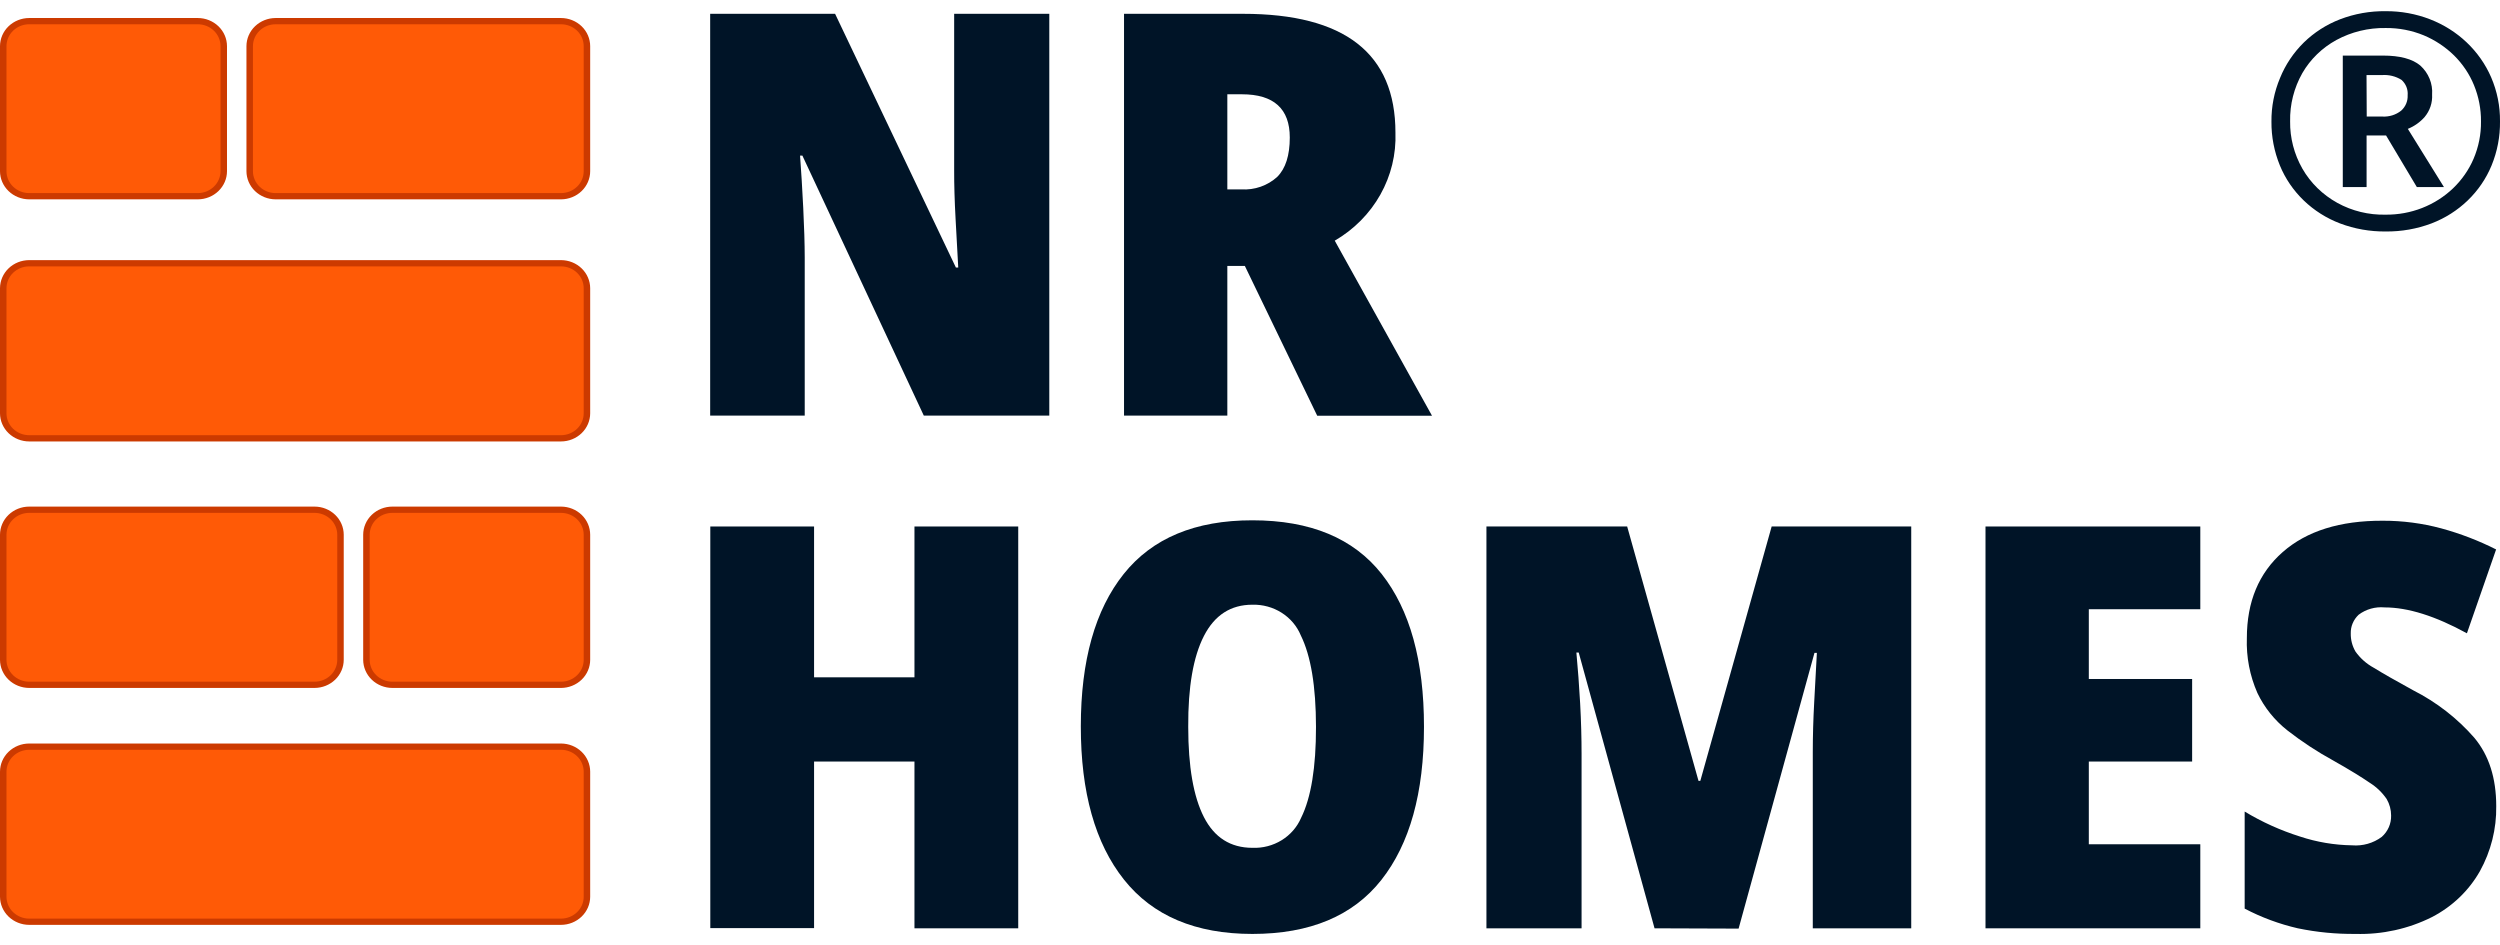
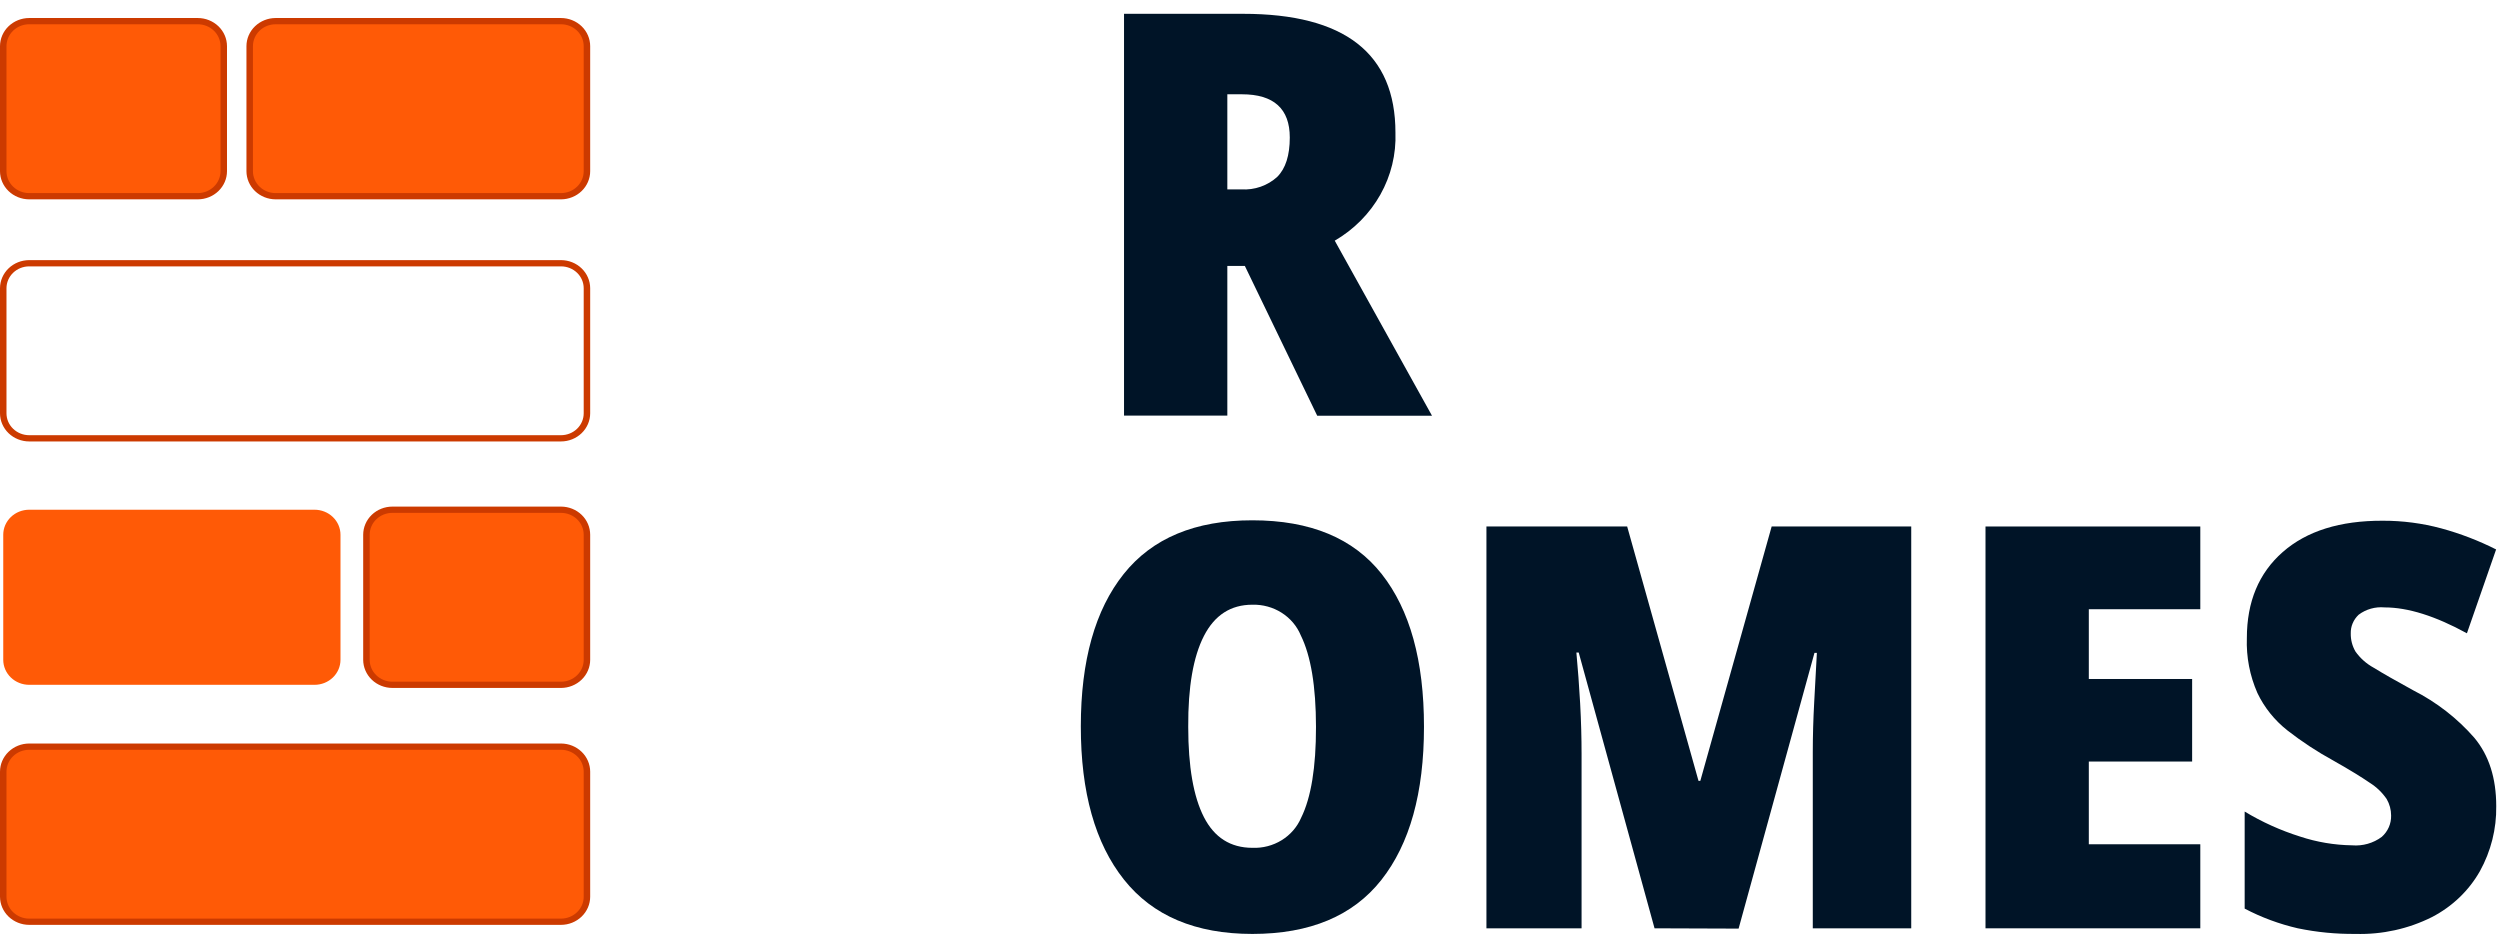
<svg xmlns="http://www.w3.org/2000/svg" width="164" height="62" viewBox="0 0 164 62" fill="none">
  <g clip-path="url(#clip0_229_1848)">
-     <path d="M36.802 28.754H1.915C1.463 28.754 1.03 28.581 0.711 28.273C0.392 27.965 0.213 27.548 0.213 27.113V18.909C0.213 18.474 0.392 18.057 0.711 17.749C1.03 17.441 1.463 17.269 1.915 17.269H36.802C37.253 17.269 37.686 17.441 38.005 17.749C38.324 18.057 38.504 18.474 38.504 18.909V27.113C38.504 27.548 38.324 27.965 38.005 28.273C37.686 28.581 37.253 28.754 36.802 28.754Z" fill="#FF5A06" />
    <path d="M36.802 28.959H1.915C1.407 28.958 0.921 28.763 0.562 28.417C0.203 28.071 0.001 27.602 0 27.113L0 18.909C0.001 18.42 0.203 17.951 0.562 17.605C0.921 17.259 1.407 17.065 1.915 17.064H36.802C37.309 17.065 37.796 17.259 38.154 17.605C38.513 17.951 38.715 18.42 38.716 18.909V27.113C38.715 27.602 38.513 28.071 38.154 28.417C37.796 28.763 37.309 28.958 36.802 28.959ZM1.915 17.474C1.52 17.474 1.141 17.625 0.862 17.894C0.582 18.163 0.425 18.529 0.425 18.909V27.113C0.425 27.494 0.582 27.859 0.862 28.128C1.141 28.397 1.52 28.549 1.915 28.549H36.802C37.197 28.549 37.575 28.397 37.855 28.128C38.134 27.859 38.291 27.494 38.291 27.113V18.909C38.291 18.529 38.134 18.163 37.855 17.894C37.575 17.625 37.197 17.474 36.802 17.474H1.915Z" fill="#CC3A00" />
    <path d="M36.802 60.466H1.915C1.463 60.466 1.03 60.293 0.711 59.985C0.392 59.677 0.213 59.26 0.213 58.825V50.621C0.213 50.186 0.392 49.769 0.711 49.461C1.03 49.153 1.463 48.98 1.915 48.98H36.802C37.253 48.98 37.686 49.153 38.005 49.461C38.324 49.769 38.504 50.186 38.504 50.621V58.825C38.504 59.26 38.324 59.677 38.005 59.985C37.686 60.293 37.253 60.466 36.802 60.466Z" fill="#FF5A06" />
    <path d="M36.802 60.671H1.915C1.407 60.67 0.921 60.475 0.562 60.129C0.203 59.783 0.001 59.314 0 58.825L0 50.621C0.001 50.132 0.203 49.663 0.562 49.317C0.921 48.971 1.407 48.776 1.915 48.775H36.802C37.309 48.776 37.796 48.971 38.154 49.317C38.513 49.663 38.715 50.132 38.716 50.621V58.825C38.715 59.314 38.513 59.783 38.154 60.129C37.796 60.475 37.309 60.67 36.802 60.671ZM1.915 49.186C1.52 49.186 1.141 49.337 0.862 49.606C0.582 49.875 0.425 50.24 0.425 50.621V58.825C0.425 59.206 0.582 59.571 0.862 59.84C1.141 60.109 1.52 60.261 1.915 60.261H36.802C37.197 60.261 37.575 60.109 37.855 59.84C38.134 59.571 38.291 59.206 38.291 58.825V50.621C38.291 50.24 38.134 49.875 37.855 49.606C37.575 49.337 37.197 49.186 36.802 49.186H1.915Z" fill="#CC3A00" />
    <path d="M36.802 12.872H18.082C17.631 12.872 17.198 12.699 16.878 12.391C16.559 12.084 16.38 11.666 16.38 11.231V3.027C16.38 2.592 16.559 2.175 16.878 1.867C17.198 1.56 17.631 1.387 18.082 1.387H36.802C37.253 1.387 37.686 1.56 38.005 1.867C38.324 2.175 38.504 2.592 38.504 3.027V11.231C38.504 11.666 38.324 12.084 38.005 12.391C37.686 12.699 37.253 12.872 36.802 12.872Z" fill="#FF5A06" />
    <path d="M36.802 13.077H18.082C17.574 13.076 17.088 12.881 16.729 12.535C16.37 12.189 16.168 11.72 16.167 11.231V3.027C16.168 2.538 16.37 2.069 16.729 1.723C17.088 1.378 17.574 1.183 18.082 1.182H36.802C37.309 1.183 37.796 1.378 38.154 1.723C38.513 2.069 38.715 2.538 38.716 3.027V11.231C38.715 11.72 38.513 12.189 38.154 12.535C37.796 12.881 37.309 13.076 36.802 13.077ZM18.082 1.592C17.687 1.592 17.308 1.743 17.029 2.012C16.75 2.282 16.593 2.647 16.593 3.027V11.231C16.593 11.612 16.75 11.977 17.029 12.246C17.308 12.516 17.687 12.667 18.082 12.667H36.802C37.197 12.667 37.575 12.516 37.855 12.246C38.134 11.977 38.291 11.612 38.291 11.231V3.027C38.291 2.647 38.134 2.282 37.855 2.012C37.575 1.743 37.197 1.592 36.802 1.592H18.082Z" fill="#CC3A00" />
    <path d="M12.976 12.872H1.915C1.463 12.872 1.03 12.699 0.711 12.391C0.392 12.084 0.213 11.666 0.213 11.231V3.027C0.213 2.592 0.392 2.175 0.711 1.867C1.03 1.56 1.463 1.387 1.915 1.387H12.976C13.428 1.387 13.861 1.56 14.18 1.867C14.499 2.175 14.678 2.592 14.678 3.027V11.231C14.678 11.666 14.499 12.084 14.18 12.391C13.861 12.699 13.428 12.872 12.976 12.872Z" fill="#FF5A06" />
    <path d="M12.976 13.077H1.915C1.407 13.076 0.921 12.881 0.562 12.535C0.203 12.189 0.001 11.72 0 11.231L0 3.027C0.001 2.538 0.203 2.069 0.562 1.723C0.921 1.378 1.407 1.183 1.915 1.182H12.976C13.484 1.183 13.97 1.378 14.329 1.723C14.688 2.069 14.89 2.538 14.891 3.027V11.231C14.89 11.72 14.688 12.189 14.329 12.535C13.97 12.881 13.484 13.076 12.976 13.077ZM1.915 1.592C1.52 1.592 1.141 1.743 0.862 2.012C0.582 2.282 0.425 2.647 0.425 3.027V11.231C0.425 11.612 0.582 11.977 0.862 12.246C1.141 12.516 1.52 12.667 1.915 12.667H12.976C13.371 12.667 13.75 12.516 14.029 12.246C14.309 11.977 14.466 11.612 14.466 11.231V3.027C14.466 2.647 14.309 2.282 14.029 2.012C13.75 1.743 13.371 1.592 12.976 1.592H1.915Z" fill="#CC3A00" />
    <path d="M20.635 44.924H1.915C1.463 44.924 1.03 44.751 0.711 44.443C0.392 44.135 0.213 43.718 0.213 43.283V35.079C0.213 34.644 0.392 34.227 0.711 33.919C1.03 33.611 1.463 33.438 1.915 33.438H20.635C21.086 33.438 21.519 33.611 21.838 33.919C22.157 34.227 22.336 34.644 22.336 35.079V43.283C22.336 43.718 22.157 44.135 21.838 44.443C21.519 44.751 21.086 44.924 20.635 44.924Z" fill="#FF5A06" />
-     <path d="M20.634 45.129H1.915C1.407 45.128 0.921 44.933 0.562 44.587C0.203 44.241 0.001 43.772 0 43.283L0 35.079C0 34.59 0.202 34.12 0.561 33.774C0.92 33.428 1.407 33.233 1.915 33.233H20.634C21.142 33.233 21.629 33.428 21.988 33.774C22.347 34.12 22.549 34.59 22.549 35.079V43.283C22.548 43.772 22.346 44.241 21.987 44.587C21.628 44.933 21.142 45.128 20.634 45.129ZM1.915 33.644C1.52 33.644 1.141 33.795 0.862 34.064C0.582 34.333 0.425 34.699 0.425 35.079V43.283C0.425 43.664 0.582 44.029 0.862 44.298C1.141 44.567 1.52 44.719 1.915 44.719H20.634C21.029 44.719 21.408 44.567 21.688 44.298C21.967 44.029 22.124 43.664 22.124 43.283V35.079C22.124 34.699 21.967 34.333 21.688 34.064C21.408 33.795 21.029 33.644 20.634 33.644H1.915Z" fill="#CC3A00" />
    <path d="M36.802 44.924H25.74C25.289 44.924 24.856 44.751 24.537 44.443C24.218 44.135 24.038 43.718 24.038 43.283V35.079C24.038 34.644 24.218 34.227 24.537 33.919C24.856 33.611 25.289 33.438 25.74 33.438H36.802C37.253 33.438 37.686 33.611 38.005 33.919C38.324 34.227 38.504 34.644 38.504 35.079V43.283C38.504 43.718 38.324 44.135 38.005 44.443C37.686 44.751 37.253 44.924 36.802 44.924Z" fill="#FF5A06" />
    <path d="M36.802 45.129H25.74C25.233 45.128 24.746 44.933 24.387 44.587C24.029 44.241 23.827 43.772 23.825 43.283V35.079C23.825 34.59 24.027 34.12 24.386 33.774C24.745 33.428 25.232 33.233 25.74 33.233H36.802C37.31 33.233 37.797 33.428 38.156 33.774C38.515 34.12 38.716 34.59 38.716 35.079V43.283C38.715 43.772 38.513 44.241 38.154 44.587C37.795 44.933 37.309 45.128 36.802 45.129ZM25.74 33.644C25.345 33.644 24.966 33.795 24.687 34.064C24.408 34.333 24.251 34.699 24.251 35.079V43.283C24.251 43.664 24.408 44.029 24.687 44.298C24.966 44.567 25.345 44.719 25.74 44.719H36.802C37.197 44.719 37.575 44.567 37.855 44.298C38.134 44.029 38.291 43.664 38.291 43.283V35.079C38.291 34.699 38.134 34.333 37.855 34.064C37.575 33.795 37.197 33.644 36.802 33.644H25.74Z" fill="#CC3A00" />
-     <path d="M68.834 27.265H60.602L52.637 10.209H52.484C52.561 11.243 52.63 12.387 52.693 13.643C52.755 14.898 52.788 15.981 52.79 16.891V27.265H46.587V0.906H54.782L62.708 17.552H62.861C62.81 16.641 62.752 15.583 62.687 14.377C62.621 13.171 62.59 12.1 62.593 11.165V0.906H68.834V27.265Z" fill="#001427" />
    <path d="M81.547 0.906C88.21 0.906 91.541 3.504 91.541 8.7C91.594 10.116 91.252 11.521 90.552 12.767C89.852 14.014 88.818 15.057 87.559 15.788L93.94 27.273H86.41L81.662 17.445H80.513V27.265H73.736V0.906H81.547ZM81.47 6.185H80.513V12.424H81.432C81.862 12.45 82.292 12.391 82.697 12.25C83.102 12.109 83.472 11.889 83.785 11.604C84.335 11.057 84.61 10.196 84.61 9.02C84.61 7.133 83.559 6.185 81.47 6.185Z" fill="#001427" />
-     <path d="M66.796 60.897H59.989V49.957H53.403V60.884H46.596V34.538H53.403V44.432H59.989V34.538H66.796V60.897Z" fill="#001427" />
    <path d="M93.413 47.68C93.413 52.012 92.481 55.359 90.618 57.722C88.754 60.084 85.933 61.266 82.155 61.266C78.428 61.266 75.62 60.078 73.731 57.701C71.842 55.325 70.899 51.972 70.902 47.643C70.902 43.336 71.839 40.007 73.714 37.655C75.589 35.304 78.403 34.129 82.155 34.132C85.959 34.132 88.787 35.306 90.639 37.655C92.491 40.004 93.416 43.346 93.413 47.68ZM77.948 47.68C77.948 50.289 78.291 52.264 78.977 53.603C79.663 54.943 80.723 55.615 82.155 55.617C82.834 55.645 83.505 55.47 84.078 55.117C84.65 54.764 85.096 54.25 85.355 53.644C86.007 52.326 86.332 50.338 86.329 47.68C86.326 45.022 85.994 43.023 85.333 41.683C85.082 41.074 84.642 40.554 84.073 40.194C83.505 39.834 82.835 39.651 82.155 39.669C80.737 39.669 79.678 40.353 78.977 41.72C78.276 43.088 77.933 45.074 77.948 47.68Z" fill="#001427" />
    <path d="M108.538 60.897L103.564 42.807H103.411C103.509 43.866 103.594 44.981 103.658 46.146C103.722 47.311 103.751 48.419 103.751 49.453V60.897H97.51V34.538H106.742L111.422 51.224H111.541L116.221 34.538H125.377V60.897H118.919V49.342C118.919 48.283 118.95 47.19 119.012 46.06C119.076 44.916 119.132 43.837 119.187 42.828H119.029L114.052 60.917L108.538 60.897Z" fill="#001427" />
    <path d="M144.34 60.897H130.249V34.538H144.34V39.965H137.026V44.542H143.804V49.957H137.026V55.384H144.34V60.897Z" fill="#001427" />
    <path d="M163.753 52.885C163.776 54.372 163.407 55.84 162.681 57.151C161.959 58.425 160.868 59.47 159.541 60.158C157.995 60.934 156.268 61.315 154.525 61.265C153.251 61.278 151.98 61.155 150.734 60.896C149.519 60.616 148.347 60.182 147.25 59.604V53.238C148.389 53.926 149.61 54.477 150.887 54.879C151.984 55.242 153.132 55.435 154.291 55.453C154.991 55.512 155.688 55.314 156.244 54.899C156.444 54.721 156.602 54.504 156.708 54.262C156.813 54.02 156.864 53.759 156.857 53.496C156.857 53.119 156.757 52.748 156.567 52.418C156.277 51.992 155.899 51.629 155.457 51.351C154.907 50.971 154.108 50.484 153.062 49.891C152.006 49.313 151.002 48.653 150.058 47.918C149.214 47.254 148.538 46.412 148.084 45.457C147.585 44.32 147.35 43.093 147.394 41.859C147.394 39.472 148.18 37.589 149.751 36.211C151.323 34.833 153.511 34.149 156.316 34.16C157.61 34.157 158.899 34.325 160.145 34.661C161.391 35 162.598 35.464 163.745 36.043L161.83 41.544C159.762 40.411 157.963 39.846 156.431 39.846C155.821 39.79 155.212 39.962 154.729 40.325C154.559 40.484 154.424 40.676 154.335 40.888C154.245 41.1 154.203 41.327 154.21 41.556C154.202 41.969 154.308 42.377 154.517 42.737C154.826 43.177 155.237 43.542 155.716 43.804C156.315 44.173 157.176 44.665 158.299 45.28C159.836 46.06 161.202 47.12 162.319 48.402C163.275 49.548 163.753 51.042 163.753 52.885Z" fill="#001427" />
-     <path d="M156.504 15.185C155.478 15.196 154.459 15.017 153.504 14.656C152.612 14.316 151.802 13.803 151.124 13.149C150.445 12.495 149.913 11.713 149.56 10.854C149.187 9.939 148.999 8.965 149.007 7.982C148.996 6.998 149.189 6.022 149.573 5.111C149.926 4.242 150.457 3.451 151.134 2.785C151.808 2.128 152.614 1.611 153.504 1.267C154.458 0.901 155.477 0.72 156.504 0.734C157.5 0.727 158.489 0.908 159.414 1.267C160.309 1.613 161.124 2.127 161.811 2.779C162.499 3.431 163.044 4.208 163.417 5.066C163.813 5.983 164.011 6.968 164 7.962C164.012 8.951 163.825 9.933 163.447 10.854C163.094 11.713 162.562 12.493 161.885 13.147C161.207 13.801 160.398 14.314 159.507 14.656C158.55 15.016 157.531 15.196 156.504 15.185ZM156.504 14.082C157.32 14.089 158.131 13.941 158.888 13.645C159.645 13.349 160.334 12.912 160.915 12.359C161.493 11.806 161.952 11.148 162.264 10.423C162.597 9.642 162.764 8.805 162.753 7.962C162.759 7.149 162.603 6.343 162.294 5.587C161.997 4.86 161.553 4.198 160.988 3.638C160.418 3.079 159.742 2.63 158.997 2.317C158.209 1.993 157.36 1.83 156.504 1.838C155.371 1.818 154.253 2.09 153.266 2.625C152.331 3.137 151.56 3.886 151.036 4.791C150.486 5.762 150.209 6.855 150.232 7.962C150.217 9.045 150.495 10.114 151.036 11.063C151.573 12 152.367 12.777 153.33 13.309C154.293 13.841 155.389 14.108 156.499 14.082H156.504ZM153.687 12.273V3.646H156.321C157.435 3.646 158.252 3.864 158.771 4.299C159.039 4.541 159.248 4.838 159.382 5.168C159.516 5.498 159.572 5.853 159.546 6.206C159.576 6.737 159.402 7.26 159.056 7.675C158.758 8.015 158.38 8.282 157.954 8.454L160.324 12.273H158.546L156.525 8.885H155.248V12.273H153.687ZM155.257 7.646H156.278C156.727 7.673 157.169 7.536 157.516 7.26C157.659 7.131 157.772 6.974 157.845 6.799C157.919 6.624 157.951 6.436 157.942 6.247C157.958 6.061 157.931 5.874 157.862 5.7C157.792 5.526 157.683 5.369 157.542 5.242C157.158 5 156.701 4.889 156.244 4.926H155.244L155.257 7.646Z" fill="#001427" />
  </g>
  <defs>
    <clipPath id="clip0_229_1848">
      <rect width="164" height="60.531" fill="white" transform="translate(0 0.734)" />
    </clipPath>
  </defs>
</svg>